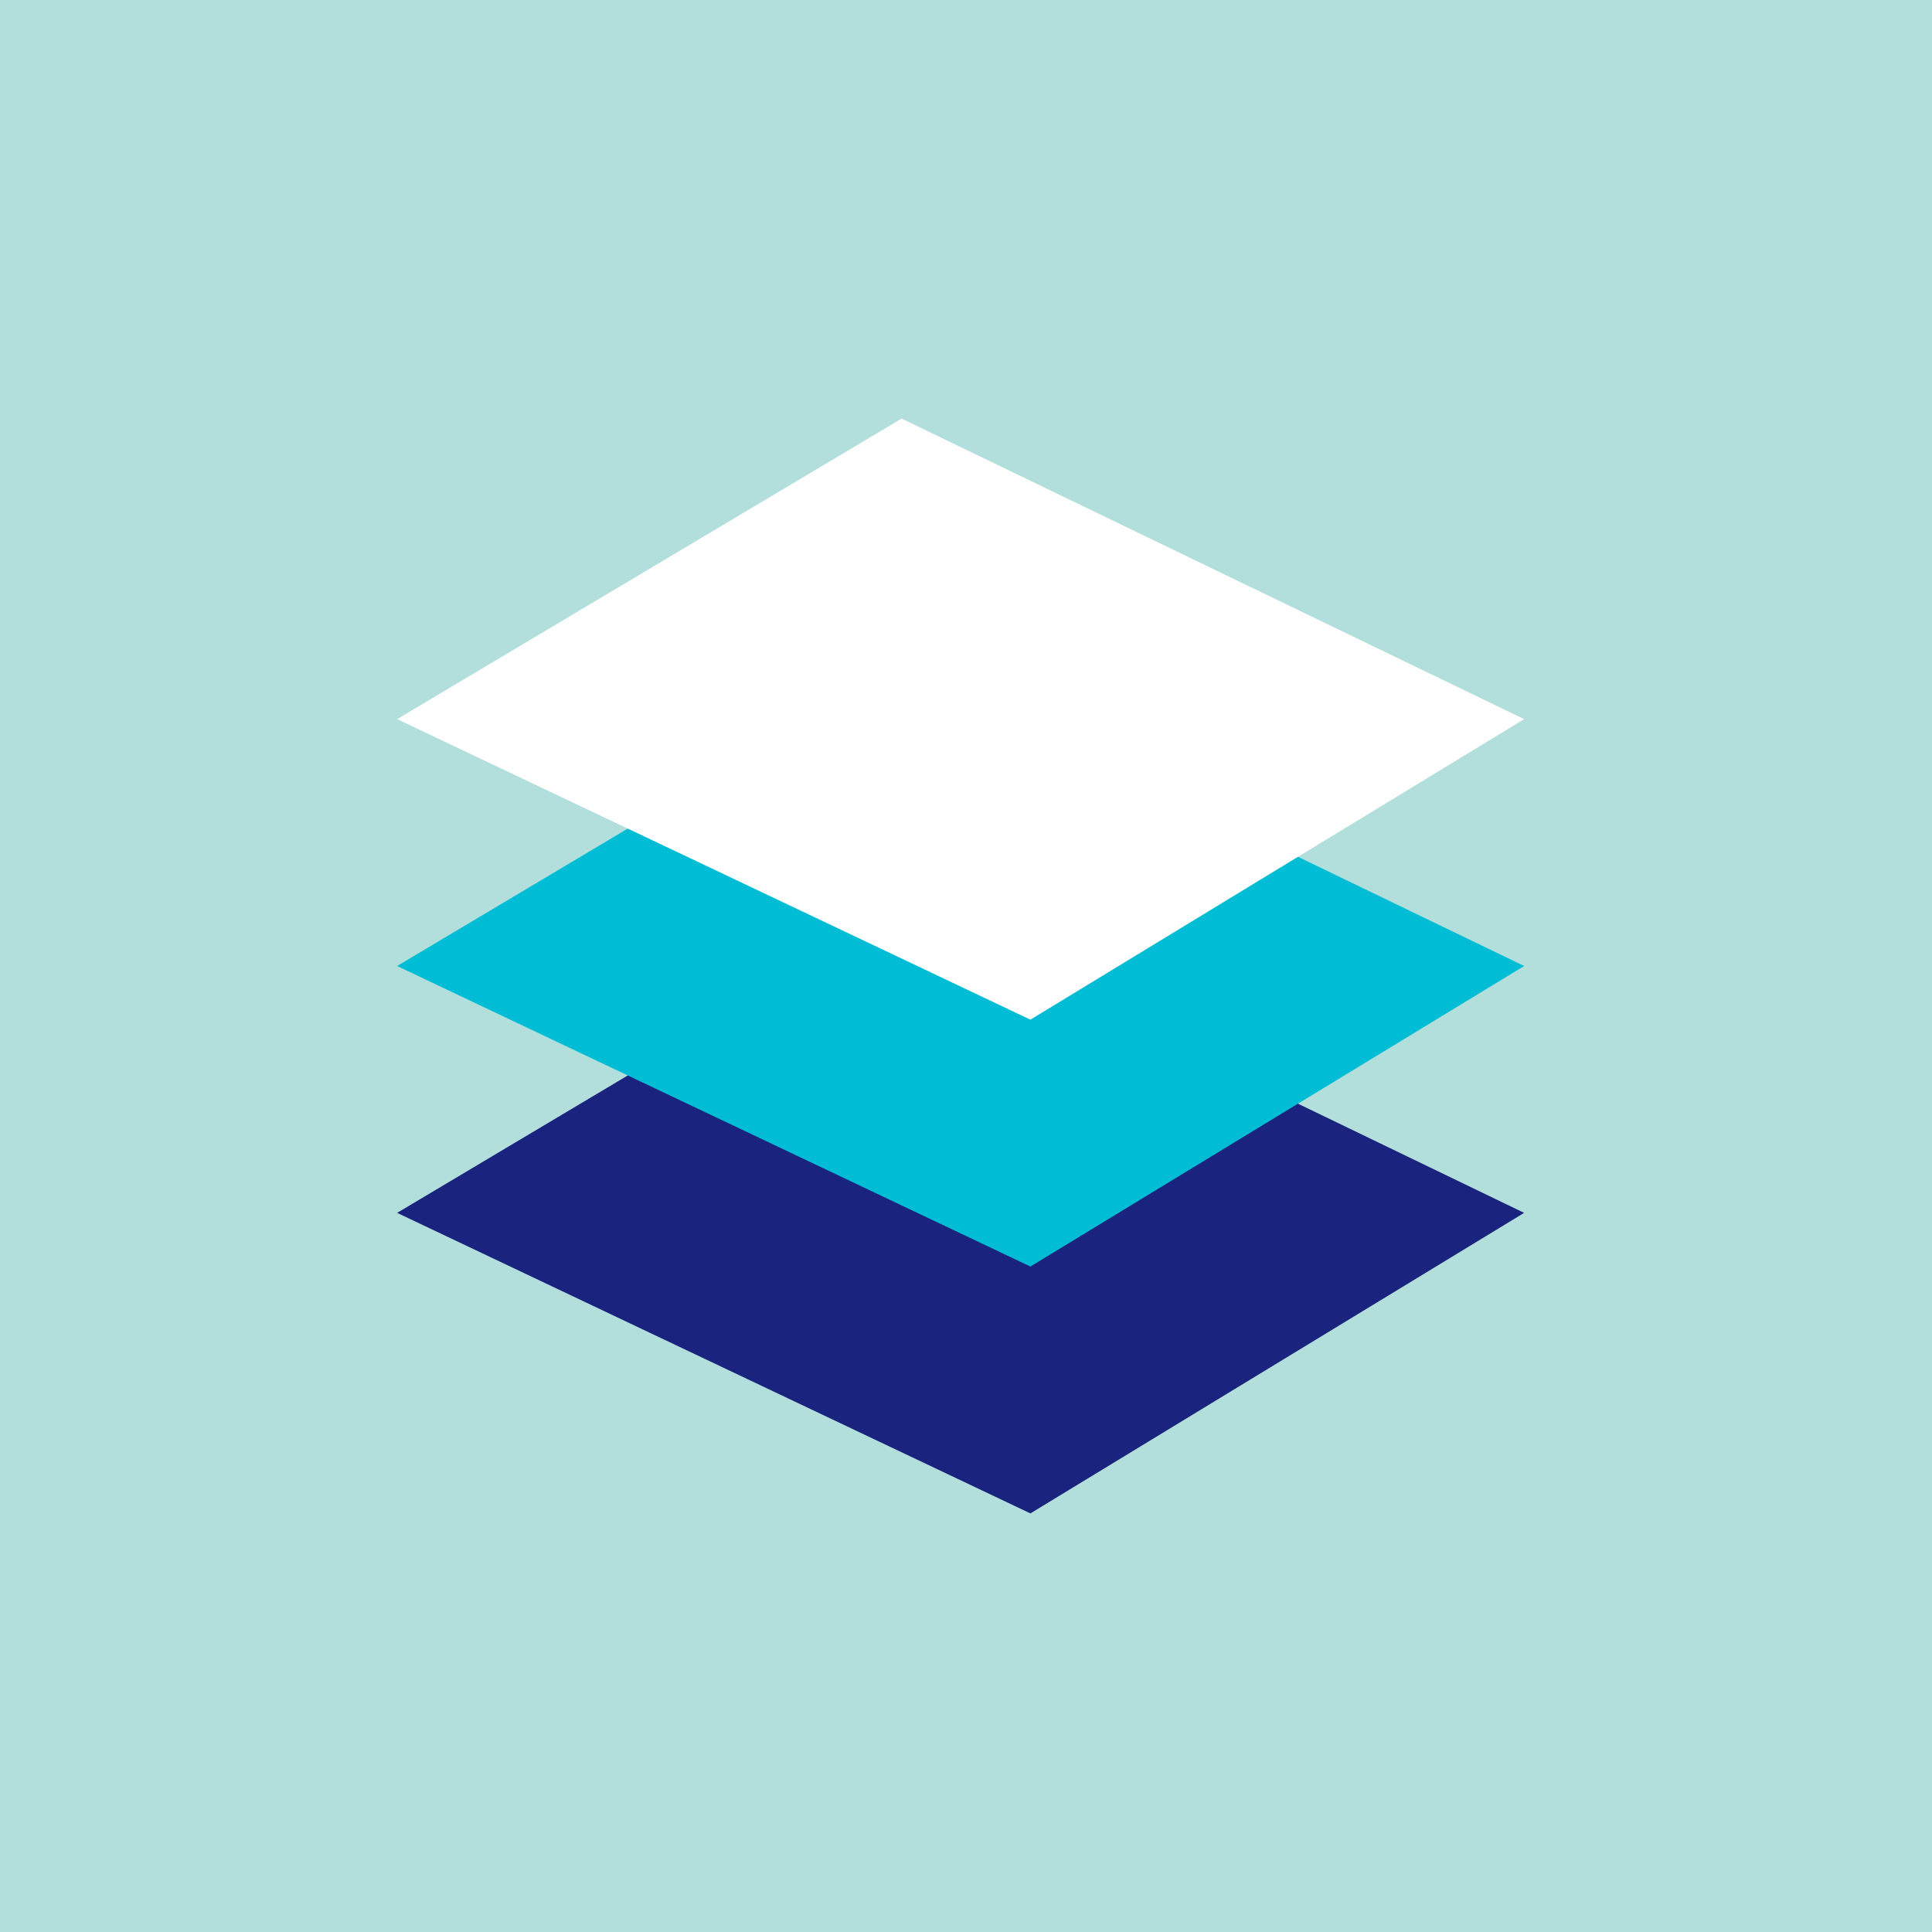
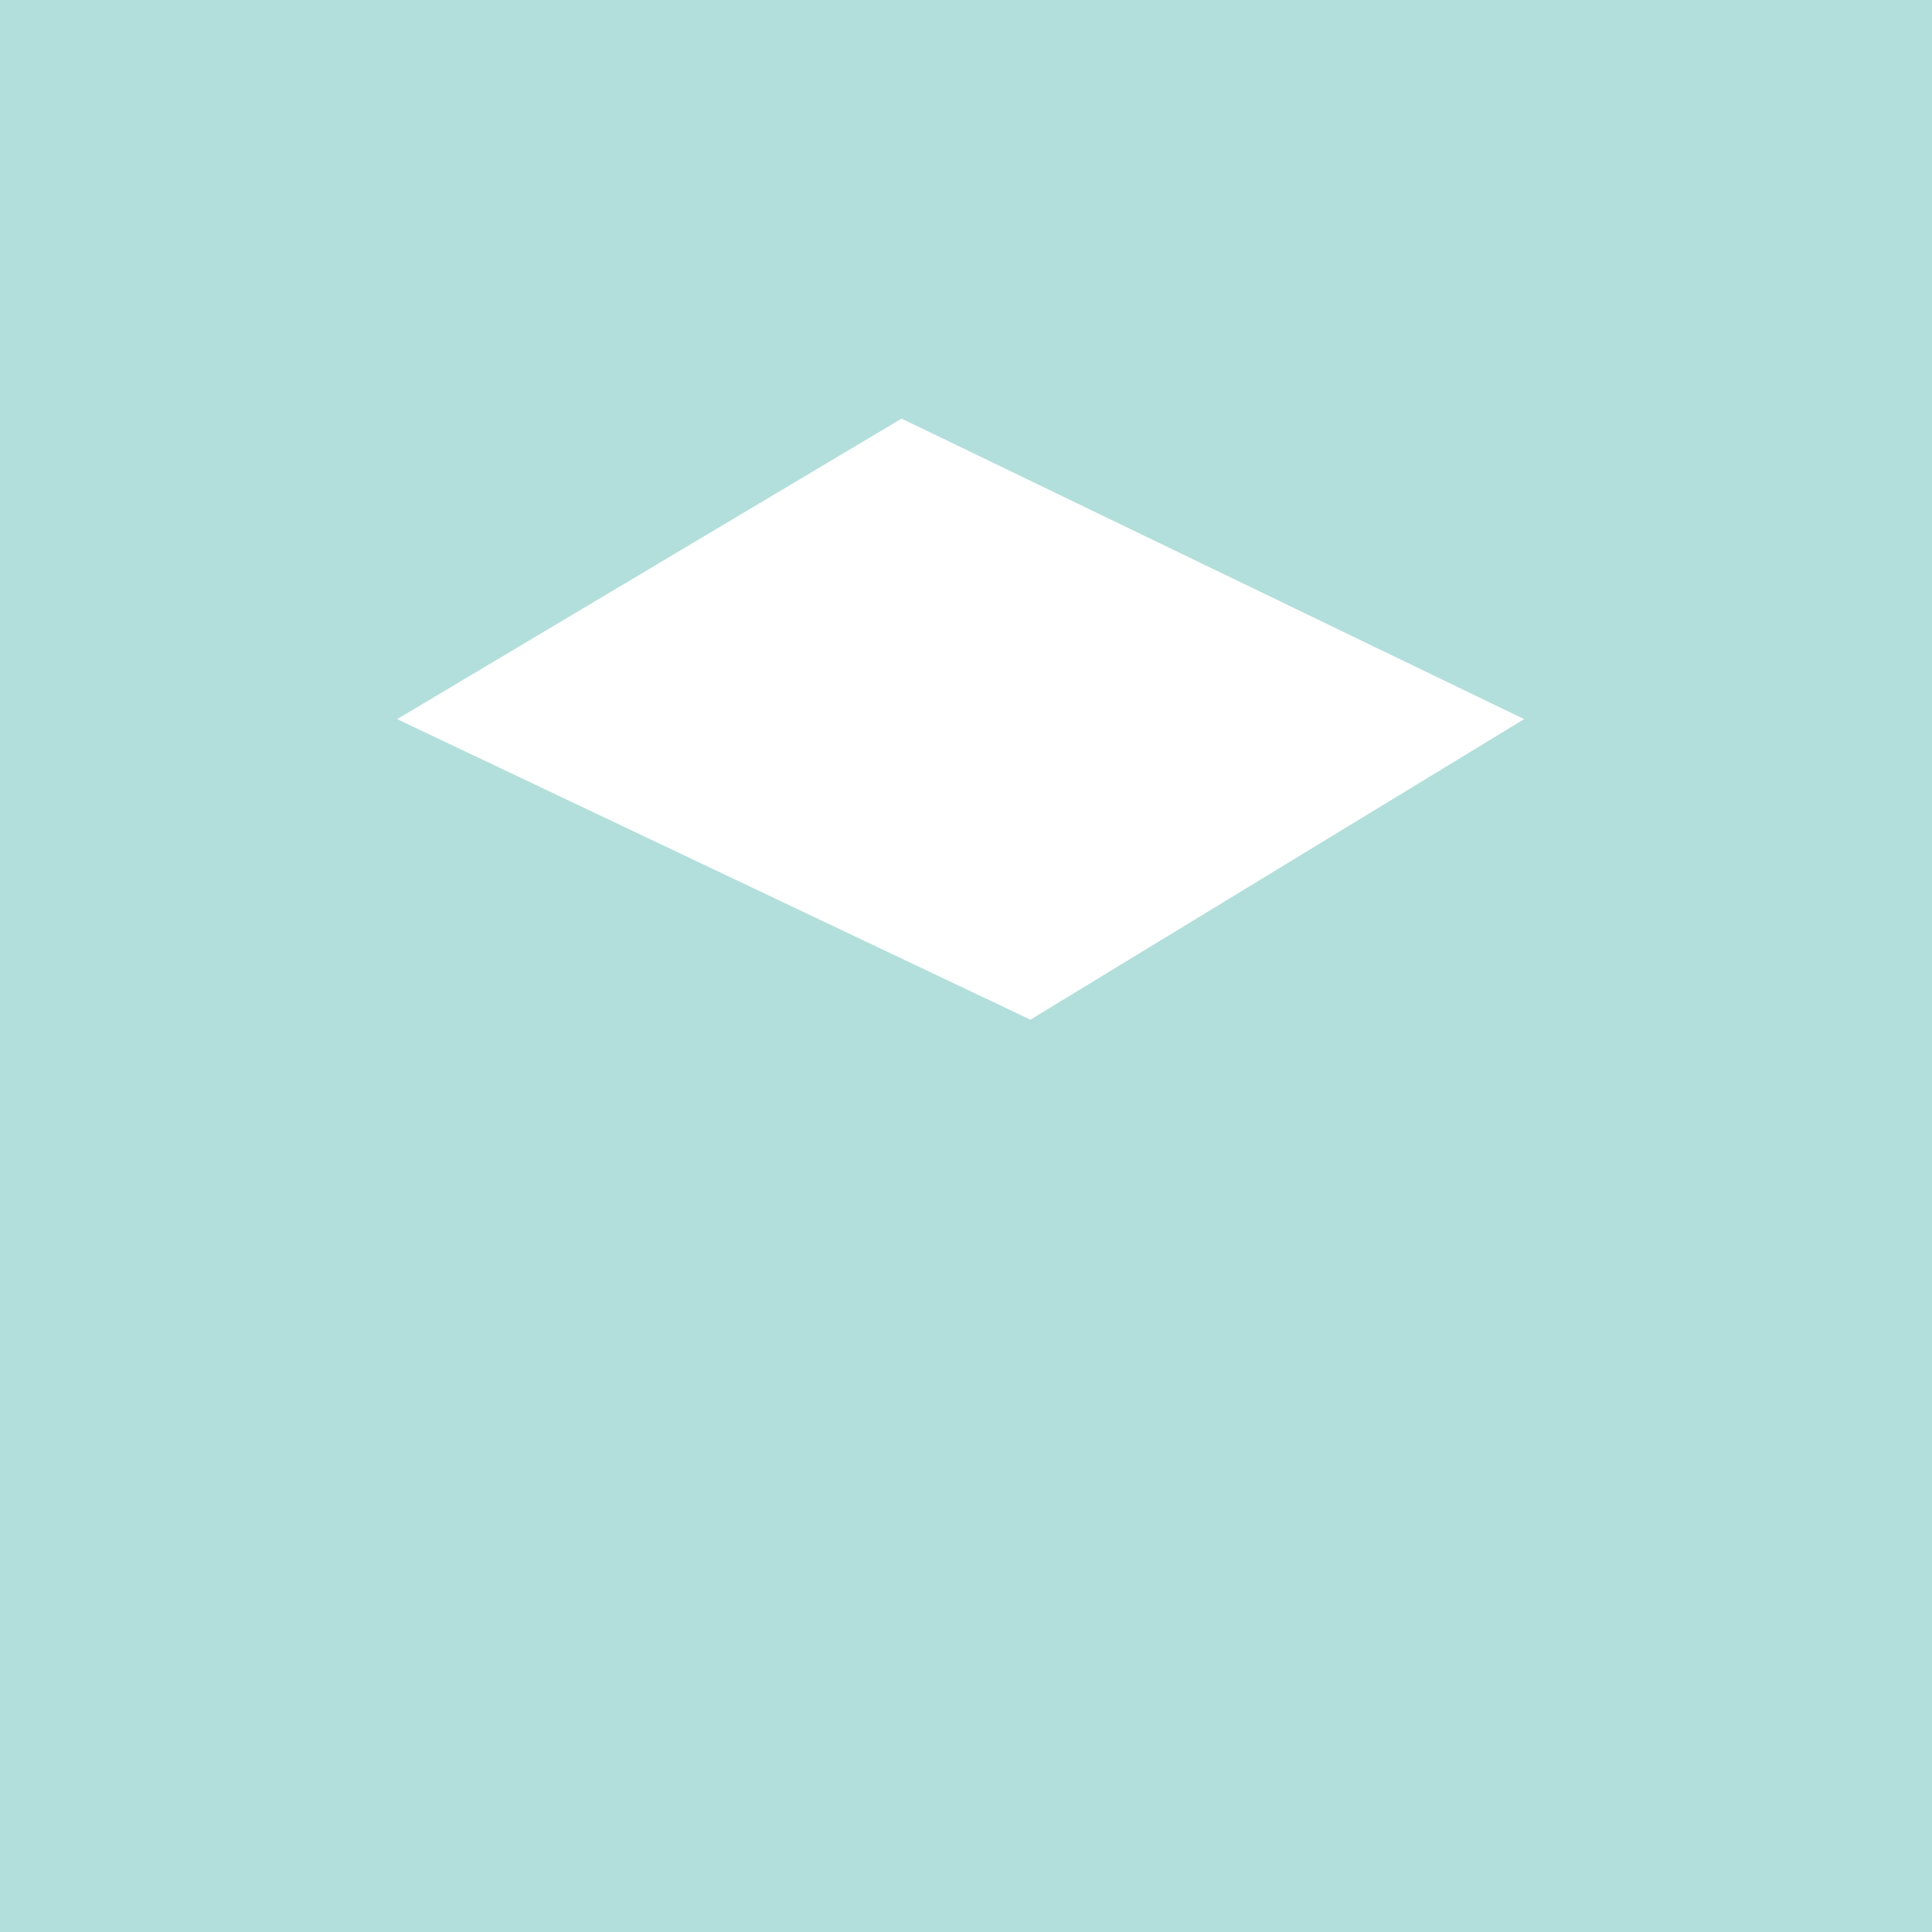
<svg xmlns="http://www.w3.org/2000/svg" viewBox="0 0 360 360">
  <rect fill="#B2DFDB" width="100%" height="100%" />
-   <polyline fill="#1A237E" points="168,170 74,226 192,282 284,226" />
-   <polyline fill="#00BCD4" points="168,124 74,180 192,236 284,180" />
  <polyline fill="#FFFFFF" points="168,78 74,134 192,190 284,134" />
</svg>